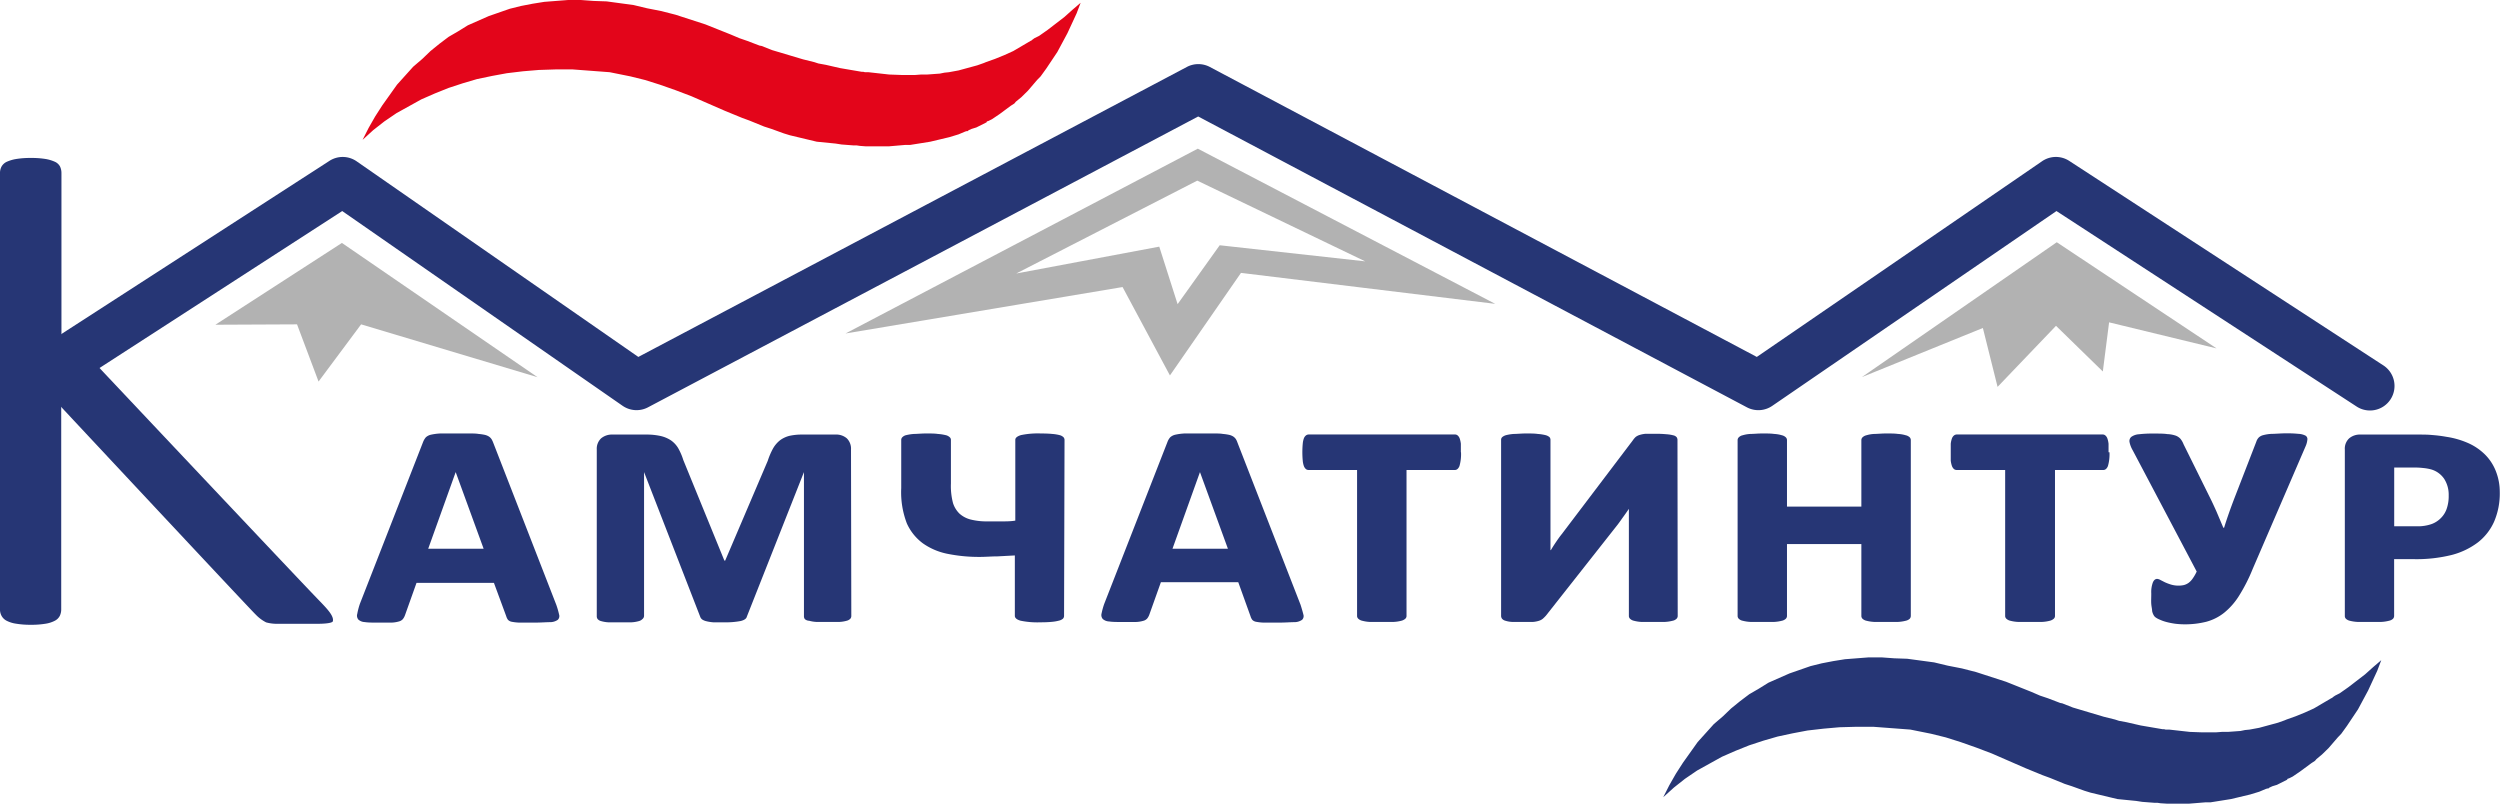
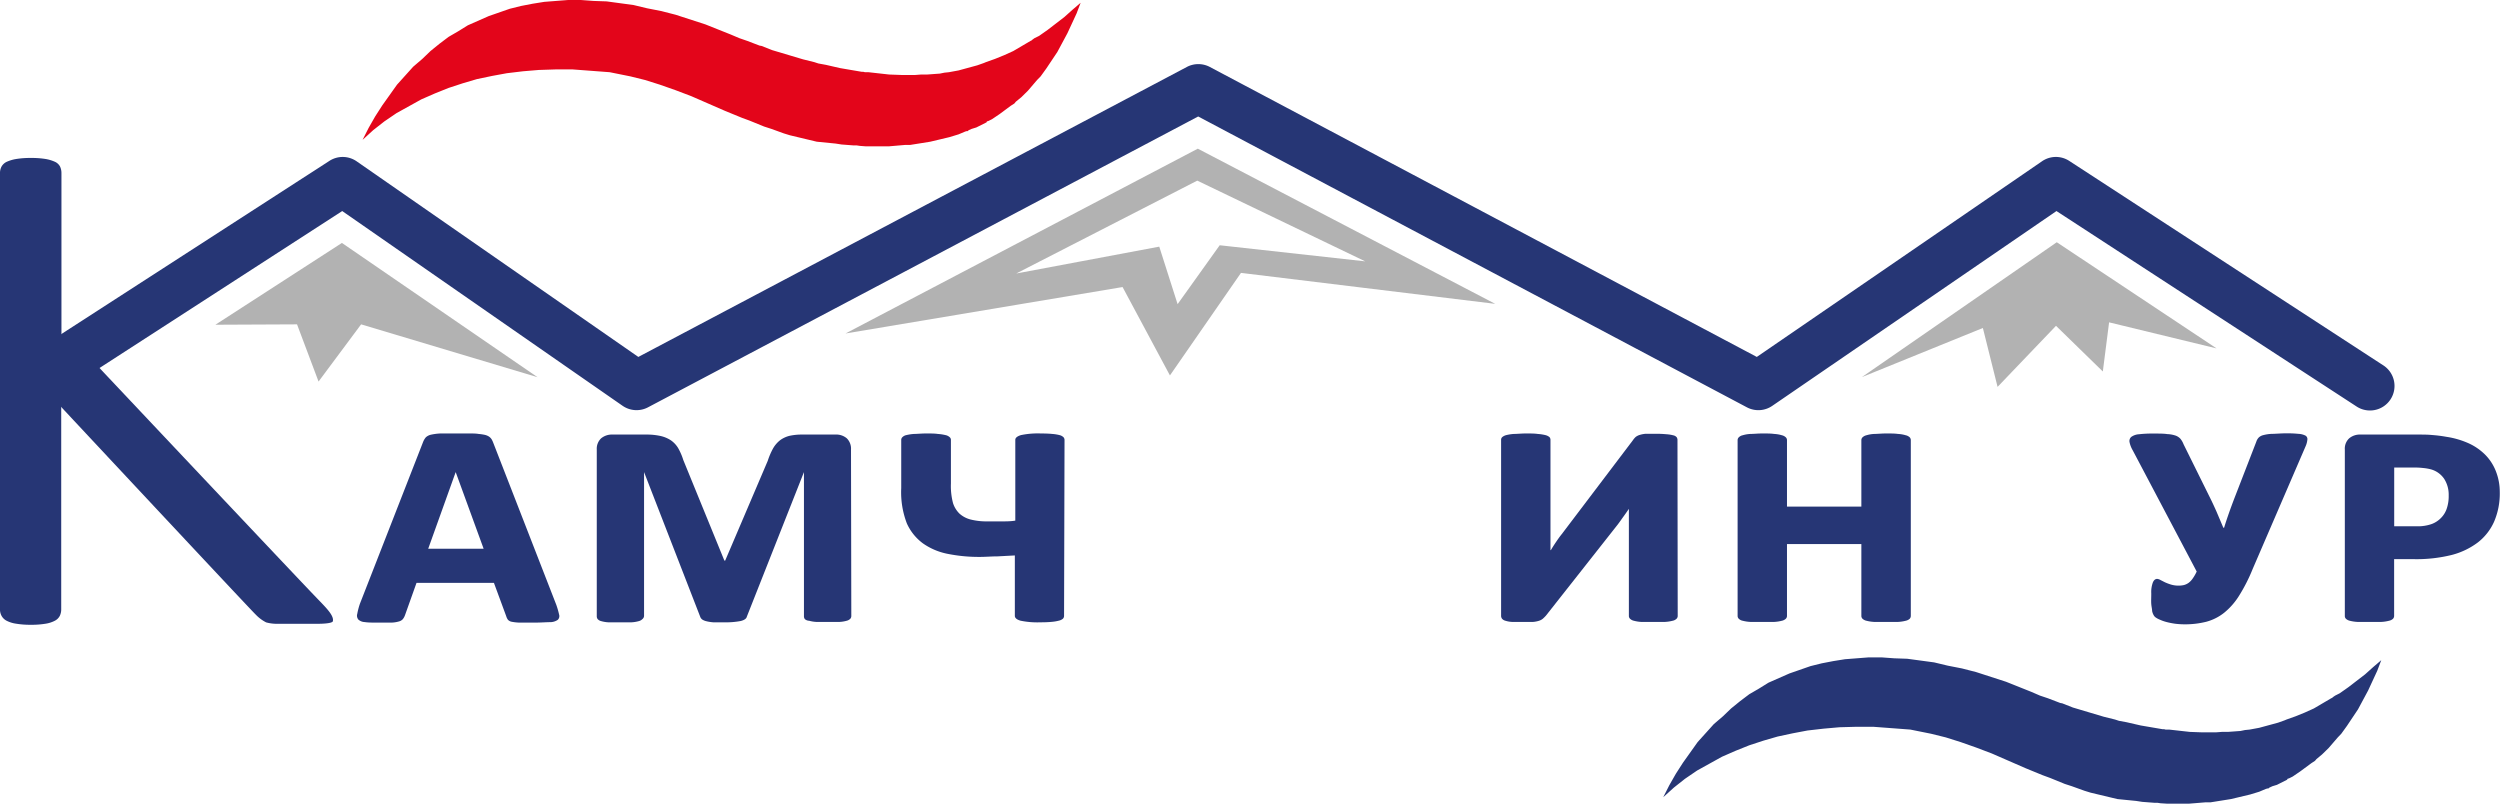
<svg xmlns="http://www.w3.org/2000/svg" viewBox="0 0 323.03 103.85">
  <defs>
    <style>.cls-1{fill:#e3051a;}.cls-2{fill:#263675;}.cls-3{fill:#b2b2b2;}</style>
  </defs>
  <title>Ресурс 1</title>
  <g id="Слой_2" data-name="Слой 2">
    <g id="Слой_1-2" data-name="Слой 1">
      <polygon class="cls-1" points="138.59 1.25 137.53 2.2 135.37 3.86 134.26 4.64 133.67 4.93 133.42 5.11 133.28 5.23 133.15 5.29 130.92 6.6 129.75 7.13 128.57 7.61 127.39 8.03 127.13 8.14 126.28 8.44 123.86 9.1 122.61 9.33 122.03 9.39 121.44 9.51 119.8 9.63 119.02 9.63 118.23 9.69 116.53 9.69 114.89 9.63 112.21 9.33 111.76 9.33 111.56 9.28 111.36 9.28 108.55 8.8 106.72 8.38 105.74 8.2 105.22 8.03 103.77 7.67 99.78 6.48 98.41 5.94 98.14 5.89 96.57 5.29 95.53 4.93 94.42 4.46 91.14 3.15 87.28 1.9 85.45 1.43 83.61 1.07 81.86 0.65 78.39 0.18 76.68 0.12 75.05 0 73.41 0 70.33 0.24 68.83 0.48 67.33 0.77 65.88 1.13 63.15 2.08 60.45 3.27 59.21 4.04 57.97 4.76 56.79 5.65 55.62 6.6 54.57 7.61 53.39 8.62 51.3 10.94 49.4 13.61 48.48 15.04 47.63 16.53 46.85 18.07 48.22 16.82 49.66 15.69 51.23 14.62 54.44 12.84 56.2 12.07 57.97 11.36 59.8 10.76 61.63 10.22 63.59 9.81 65.49 9.46 67.58 9.21 69.62 9.04 71.78 8.97 74 8.97 78.78 9.33 81.46 9.87 83.36 10.34 85.26 10.94 87.28 11.65 89.31 12.42 93.69 14.33 95.86 15.22 96.84 15.58 98.73 16.35 99.66 16.65 101.29 17.24 102.07 17.48 105.54 18.31 107.97 18.55 108.74 18.67 110.31 18.79 110.71 18.79 111.1 18.85 111.89 18.91 114.83 18.91 116.92 18.73 117.58 18.73 120.2 18.31 122.68 17.72 123.86 17.36 124.71 17 124.91 16.94 125.04 16.94 125.17 16.82 125.56 16.65 126.15 16.47 127.47 15.81 127.52 15.69 127.72 15.63 128.18 15.4 129.16 14.74 130.6 13.67 131.06 13.38 131.26 13.14 131.98 12.55 132.83 11.71 134 10.34 134.46 9.87 135.19 8.86 136.62 6.72 137.93 4.28 139.11 1.73 139.63 0.36 138.59 1.25" />
      <polygon class="cls-2" points="306.65 86.19 305.59 87.14 303.43 88.8 302.32 89.58 301.73 89.88 301.48 90.05 301.34 90.17 301.21 90.23 298.98 91.54 297.81 92.07 296.63 92.55 295.45 92.97 295.19 93.08 294.35 93.38 291.92 94.04 290.68 94.27 290.08 94.33 289.5 94.45 287.86 94.57 287.08 94.57 286.29 94.63 284.59 94.63 282.95 94.57 280.27 94.27 279.82 94.27 279.62 94.22 279.42 94.22 276.61 93.74 274.78 93.32 273.8 93.14 273.28 92.97 271.83 92.61 267.84 91.42 266.47 90.88 266.2 90.83 264.63 90.23 263.59 89.88 262.48 89.4 259.2 88.09 255.34 86.84 253.51 86.37 251.67 86.01 249.92 85.59 246.44 85.12 244.74 85.06 243.11 84.94 241.47 84.94 238.39 85.18 236.89 85.42 235.39 85.71 233.94 86.07 231.21 87.02 228.51 88.21 227.27 88.98 226.03 89.7 224.85 90.59 223.68 91.54 222.63 92.55 221.45 93.56 219.36 95.88 217.46 98.55 216.54 99.98 215.69 101.47 214.91 103.01 216.28 101.77 217.72 100.63 219.29 99.56 222.5 97.78 224.26 97.01 226.03 96.3 227.86 95.7 229.69 95.17 231.65 94.75 233.55 94.39 235.64 94.15 237.68 93.97 239.84 93.91 242.06 93.91 246.84 94.27 249.52 94.81 251.42 95.28 253.32 95.88 255.34 96.59 257.37 97.36 261.75 99.27 263.92 100.16 264.9 100.52 266.79 101.29 267.71 101.59 269.35 102.18 270.13 102.42 273.6 103.25 276.02 103.49 276.8 103.61 278.37 103.73 278.77 103.73 279.16 103.79 279.95 103.84 282.89 103.84 284.98 103.67 285.63 103.67 288.26 103.25 290.74 102.66 291.92 102.3 292.77 101.94 292.97 101.88 293.1 101.88 293.23 101.77 293.62 101.59 294.21 101.41 295.52 100.75 295.58 100.63 295.78 100.57 296.24 100.34 297.21 99.68 298.66 98.61 299.12 98.31 299.32 98.08 300.04 97.48 300.89 96.65 302.07 95.28 302.52 94.81 303.25 93.8 304.68 91.66 305.99 89.22 307.17 86.67 307.69 85.3 306.65 86.19" />
      <polygon class="cls-3" points="44.18 31.39 27.83 41.96 38.38 41.91 41.16 49.3 46.66 41.91 69.46 48.74 44.18 31.39" />
      <path class="cls-3" d="M176.4,33.77l-18.8-2.08-5.44,7.61-2.37-7.43-18.48,3.47,23.39-12ZM154.77,19.21,109.25,43.09l35.8-6,6.12,11.42,9.18-13.25,32.85,4Z" />
      <polygon class="cls-3" points="265.66 42.1 271.71 48 272.52 41.65 286.41 45.02 265.76 31.3 240.57 48.73 256.21 42.38 258.11 49.99 265.66 42.1" />
      <path class="cls-2" d="M3.47,53a3.17,3.17,0,0,1-1.73-5.84L42.56,20.79a3.16,3.16,0,0,1,3.53.06L82.48,46.12,153.34,8.66a3.18,3.18,0,0,1,3,0L227,46.12l36.85-25.28a3.16,3.16,0,0,1,3.52-.05l40.52,26.38a3.17,3.17,0,1,1-3.46,5.31L265.72,27.27,229,52.44a3.17,3.17,0,0,1-3.28.19L154.82,15.05,83.73,52.63a3.17,3.17,0,0,1-3.29-.2L44.22,27.27l-39,25.22A3.22,3.22,0,0,1,3.47,53Z" />
      <path class="cls-2" d="M5.23,49.72S32.57,79,33.05,79.42a4.94,4.94,0,0,0,1.34,1A5.32,5.32,0,0,0,36,80.6h5.22s1.7,0,1.79-.33c.19-.81-1.15-2-2.29-3.22-.56-.53-28.89-30.59-28.89-30.59" />
      <path class="cls-2" d="M7.91,50.34V78.7a1.93,1.93,0,0,1-.18.87,1.47,1.47,0,0,1-.63.63,3.84,3.84,0,0,1-1.2.39A11.24,11.24,0,0,1,4,80.73a11.23,11.23,0,0,1-1.91-.14A3.89,3.89,0,0,1,.84,80.2a1.55,1.55,0,0,1-.64-.63A1.7,1.7,0,0,1,0,78.7V22.4a1.76,1.76,0,0,1,.2-.88,1.5,1.5,0,0,1,.64-.6,4.94,4.94,0,0,1,1.22-.37A11.23,11.23,0,0,1,4,20.41a11.24,11.24,0,0,1,1.93.14,4.89,4.89,0,0,1,1.2.37,1.41,1.41,0,0,1,.63.6,2,2,0,0,1,.18.88V47.85" />
      <path class="cls-2" d="M58.88,61h0l-3.55,9.9h7.16Zm13,17.15a10.69,10.69,0,0,1,.36,1.25.66.66,0,0,1-.17.69,1.75,1.75,0,0,1-1,.3c-.48,0-1.17.06-2.06.06s-1.43,0-1.89,0a6.27,6.27,0,0,1-1-.11.9.9,0,0,1-.48-.25,1.47,1.47,0,0,1-.23-.47l-1.59-4.31h-10l-1.49,4.18a1.74,1.74,0,0,1-.28.51,1,1,0,0,1-.51.3,3.84,3.84,0,0,1-1,.15c-.44,0-1,0-1.7,0s-1.3,0-1.7-.07a1.31,1.31,0,0,1-.83-.32.79.79,0,0,1-.15-.73A9,9,0,0,1,46.51,78l8.17-20.92a2.12,2.12,0,0,1,.35-.58,1.46,1.46,0,0,1,.65-.33,7.15,7.15,0,0,1,1.2-.16c.51,0,1.17,0,2,0h1.73c.48,0,.89,0,1.22.06a6.1,6.1,0,0,1,.82.12,1.73,1.73,0,0,1,.53.22,1.29,1.29,0,0,1,.33.33,2.83,2.83,0,0,1,.22.46Z" />
      <path class="cls-2" d="M110,79.57a.55.55,0,0,1-.13.38,1,1,0,0,1-.47.26,4.16,4.16,0,0,1-.92.15c-.39,0-.88,0-1.49,0s-1.12,0-1.51,0a4.27,4.27,0,0,1-.93-.15A.89.89,0,0,1,104,80a.6.6,0,0,1-.12-.38V61h0L96.5,79.68c-.06.26-.32.44-.78.56a10.5,10.5,0,0,1-2.22.17c-.53,0-1,0-1.34,0a5.38,5.38,0,0,1-.89-.14,1.66,1.66,0,0,1-.53-.22.76.76,0,0,1-.25-.32L83.22,61h0V79.57A.55.55,0,0,1,83,80a1,1,0,0,1-.47.26,4.27,4.27,0,0,1-.92.15c-.39,0-.89,0-1.51,0s-1.12,0-1.51,0a4.17,4.17,0,0,1-.9-.15.9.9,0,0,1-.46-.26.6.6,0,0,1-.12-.38V58.08a1.85,1.85,0,0,1,.56-1.44,2.2,2.2,0,0,1,1.5-.49h4.28a8.5,8.5,0,0,1,1.88.18,4.12,4.12,0,0,1,1.35.56,3.26,3.26,0,0,1,.94,1,7.75,7.75,0,0,1,.67,1.55l5.31,13h.1L99.2,59.55a9.14,9.14,0,0,1,.69-1.61,3.66,3.66,0,0,1,.91-1.06,3.48,3.48,0,0,1,1.23-.57,7.51,7.51,0,0,1,1.67-.16h4.23a2.11,2.11,0,0,1,1.49.49,1.87,1.87,0,0,1,.54,1.44Z" />
      <path class="cls-2" d="M137.49,79.57a.53.53,0,0,1-.14.37,1.2,1.2,0,0,1-.51.25,5.3,5.3,0,0,1-.94.16q-.59.06-1.47.06a10.7,10.7,0,0,1-2.57-.21c-.48-.14-.73-.35-.73-.63v-7.8l-2.24.12c-.76,0-1.52.07-2.29.07a20.5,20.5,0,0,1-4.17-.4,8.33,8.33,0,0,1-3.19-1.36,6.52,6.52,0,0,1-2.06-2.56,11.23,11.23,0,0,1-.73-4.57V56.83a.48.48,0,0,1,.15-.34,1,1,0,0,1,.51-.27,6,6,0,0,1,1-.15c.4,0,.92-.06,1.55-.06s1.11,0,1.51.06a6,6,0,0,1,1,.15,1.13,1.13,0,0,1,.54.27.45.45,0,0,1,.16.34v5.65a8.61,8.61,0,0,0,.27,2.52,3.29,3.29,0,0,0,.83,1.36,3.4,3.4,0,0,0,1.46.77,8.42,8.42,0,0,0,2.16.24c.61,0,1.21,0,1.81,0s1.2,0,1.79-.1V56.83c0-.26.25-.46.73-.61a10.7,10.7,0,0,1,2.57-.21q.88,0,1.47.06a5.44,5.44,0,0,1,.94.15,1.1,1.1,0,0,1,.51.27.51.51,0,0,1,.14.34Z" />
-       <path class="cls-2" d="M155.05,61h0l-3.55,9.9h7.16Zm13,17.15c.17.53.3,1,.36,1.25a.66.66,0,0,1-.17.69,1.75,1.75,0,0,1-1,.3c-.48,0-1.17.06-2.06.06s-1.43,0-1.89,0a6.27,6.27,0,0,1-1-.11.9.9,0,0,1-.48-.25,1.47,1.47,0,0,1-.23-.47L160,75.23H150l-1.49,4.18a1.74,1.74,0,0,1-.28.51,1,1,0,0,1-.51.3,3.84,3.84,0,0,1-1,.15c-.44,0-1,0-1.7,0s-1.3,0-1.7-.07a1.31,1.31,0,0,1-.83-.32.79.79,0,0,1-.15-.73,9,9,0,0,1,.35-1.25l8.17-20.92a1.9,1.9,0,0,1,.35-.58,1.46,1.46,0,0,1,.65-.33,7,7,0,0,1,1.2-.16c.51,0,1.17,0,2,0h1.73c.48,0,.89,0,1.22.06a6.1,6.1,0,0,1,.82.12,1.73,1.73,0,0,1,.53.22,1.29,1.29,0,0,1,.33.33,2.19,2.19,0,0,1,.21.46Z" />
-       <path class="cls-2" d="M188.78,58.44a5.54,5.54,0,0,1-.2,1.78q-.21.51-.6.51h-6.24V79.57a.49.49,0,0,1-.16.38,1.21,1.21,0,0,1-.51.26,4.84,4.84,0,0,1-1,.15c-.41,0-.92,0-1.54,0s-1.16,0-1.56,0a4.73,4.73,0,0,1-.95-.15,1.1,1.1,0,0,1-.51-.26.49.49,0,0,1-.16-.38V60.73h-6.24a.59.59,0,0,1-.36-.11,1,1,0,0,1-.27-.39,2.82,2.82,0,0,1-.15-.71,11.91,11.91,0,0,1,0-2.18,2.72,2.72,0,0,1,.15-.71.93.93,0,0,1,.27-.37.6.6,0,0,1,.36-.12H188a.52.52,0,0,1,.34.12.92.92,0,0,1,.26.37,3.14,3.14,0,0,1,.16.71c0,.29,0,.66,0,1.1" />
      <path class="cls-2" d="M216.78,79.57a.52.52,0,0,1-.15.38,1,1,0,0,1-.51.26,5.08,5.08,0,0,1-1,.15c-.41,0-.92,0-1.54,0s-1.13,0-1.52,0a4.74,4.74,0,0,1-.94-.15,1.06,1.06,0,0,1-.5-.26.52.52,0,0,1-.15-.38V67.89c0-.33,0-.69,0-1.08s0-.74,0-1.06h0c-.23.34-.46.67-.7,1s-.47.67-.72,1l-9.29,11.79a5,5,0,0,1-.4.4,1.48,1.48,0,0,1-.5.27,3.37,3.37,0,0,1-.78.15c-.32,0-.73,0-1.24,0s-1.09,0-1.46,0a3.48,3.48,0,0,1-.89-.16.82.82,0,0,1-.42-.27.64.64,0,0,1-.11-.39V56.83a.46.46,0,0,1,.16-.36,1.33,1.33,0,0,1,.51-.25,5.69,5.69,0,0,1,1-.15c.4,0,.92-.06,1.54-.06s1.11,0,1.51.06a5.84,5.84,0,0,1,1,.15,1.32,1.32,0,0,1,.52.25.52.52,0,0,1,.14.36v12c0,.37,0,.76,0,1.14s0,.76,0,1.11h.05q.34-.57.69-1.08c.23-.34.47-.68.73-1L211,56.87a2.42,2.42,0,0,1,.35-.41,1.62,1.62,0,0,1,.51-.26,3.58,3.58,0,0,1,.79-.15c.32,0,.73,0,1.24,0a14.06,14.06,0,0,1,1.44.06,4.62,4.62,0,0,1,.88.14.78.78,0,0,1,.43.24.61.61,0,0,1,.11.35Z" />
      <path class="cls-2" d="M246.9,79.57a.56.56,0,0,1-.14.38,1.09,1.09,0,0,1-.52.26,5,5,0,0,1-1,.15c-.41,0-.92,0-1.53,0s-1.13,0-1.54,0a5.08,5.08,0,0,1-1-.15,1.1,1.1,0,0,1-.51-.26.52.52,0,0,1-.15-.38V70.3h-9.61v9.27a.52.52,0,0,1-.15.38,1.1,1.1,0,0,1-.51.26,5.08,5.08,0,0,1-1,.15c-.41,0-.92,0-1.52,0s-1.13,0-1.54,0a5.08,5.08,0,0,1-1-.15,1,1,0,0,1-.51-.26.52.52,0,0,1-.15-.38V56.87a.51.51,0,0,1,.15-.36,1,1,0,0,1,.51-.27,4.26,4.26,0,0,1,1-.17c.41,0,.92-.06,1.54-.06s1.11,0,1.52.06a4.26,4.26,0,0,1,1,.17,1.1,1.1,0,0,1,.51.27.51.51,0,0,1,.15.36v8.59h9.61V56.87a.51.51,0,0,1,.15-.36,1.1,1.1,0,0,1,.51-.27,4.26,4.26,0,0,1,1-.17c.41,0,.92-.06,1.54-.06s1.12,0,1.53.06a4.17,4.17,0,0,1,1,.17,1.09,1.09,0,0,1,.52.27.54.54,0,0,1,.14.36Z" />
-       <path class="cls-2" d="M272.57,58.44a5.54,5.54,0,0,1-.2,1.78q-.21.51-.6.51h-6.24V79.57a.49.49,0,0,1-.16.38,1.21,1.21,0,0,1-.51.26,4.84,4.84,0,0,1-1,.15c-.41,0-.92,0-1.54,0s-1.16,0-1.56,0a4.73,4.73,0,0,1-1-.15,1.1,1.1,0,0,1-.51-.26.49.49,0,0,1-.16-.38V60.73h-6.24a.59.59,0,0,1-.36-.11,1,1,0,0,1-.27-.39,3.28,3.28,0,0,1-.16-.71c0-.3,0-.66,0-1.08s0-.81,0-1.1a3.14,3.14,0,0,1,.16-.71.93.93,0,0,1,.27-.37.6.6,0,0,1,.36-.12h18.84a.52.52,0,0,1,.34.12.92.92,0,0,1,.26.37,3.14,3.14,0,0,1,.16.71c0,.29,0,.66,0,1.1" />
      <path class="cls-2" d="M291.08,73.5A22,22,0,0,1,289.3,77a8.84,8.84,0,0,1-1.92,2.18,6.33,6.33,0,0,1-2.27,1.15,11.17,11.17,0,0,1-2.84.34,9.94,9.94,0,0,1-1.24-.08,10.18,10.18,0,0,1-1.1-.22,5.18,5.18,0,0,1-.85-.3,2.72,2.72,0,0,1-.53-.28.87.87,0,0,1-.28-.32,1.7,1.7,0,0,1-.19-.53c0-.23-.08-.52-.11-.89s0-.82,0-1.38a3.52,3.52,0,0,1,.21-1.42c.13-.3.32-.45.55-.45a1,1,0,0,1,.42.14l.59.3a6.62,6.62,0,0,0,.77.29,3.36,3.36,0,0,0,1,.14,3,3,0,0,0,.7-.08,1.86,1.86,0,0,0,.57-.27,2.33,2.33,0,0,0,.53-.55,5.64,5.64,0,0,0,.53-.92l-8.27-15.67a3.46,3.46,0,0,1-.41-1.06.71.71,0,0,1,.23-.67,1.93,1.93,0,0,1,1-.34,14.85,14.85,0,0,1,1.84-.09c.75,0,1.35,0,1.8.07a3.89,3.89,0,0,1,1.07.19,1.56,1.56,0,0,1,.64.42,2.57,2.57,0,0,1,.4.7l3.33,6.73c.33.65.64,1.33.94,2l.87,2.06h.1c.19-.62.4-1.25.62-1.88s.45-1.24.68-1.85l2.86-7.38a1.4,1.4,0,0,1,.32-.55,1.3,1.3,0,0,1,.6-.31,5.08,5.08,0,0,1,1.08-.16c.46,0,1.06-.06,1.79-.07a15.07,15.07,0,0,1,1.68.07,2.21,2.21,0,0,1,.89.23.52.52,0,0,1,.24.52,2.79,2.79,0,0,1-.24.88Z" />
      <path class="cls-2" d="M316.4,64a3.79,3.79,0,0,0-.59-2.14,3.06,3.06,0,0,0-1.73-1.22,6.07,6.07,0,0,0-1-.17,9.71,9.71,0,0,0-1.12-.06h-2.6V68h2.87a5.35,5.35,0,0,0,2-.3,3.28,3.28,0,0,0,1.22-.82,3.1,3.1,0,0,0,.72-1.23A5,5,0,0,0,316.4,64M323,63.6a9.24,9.24,0,0,1-.72,3.78,7,7,0,0,1-2.1,2.7,9.61,9.61,0,0,1-3.4,1.63,18.92,18.92,0,0,1-4.83.54h-2.6v7.32a.56.56,0,0,1-.14.38,1.09,1.09,0,0,1-.52.26,5,5,0,0,1-1,.15c-.4,0-.91,0-1.51,0s-1.14,0-1.56,0a5,5,0,0,1-1-.15,1.11,1.11,0,0,1-.5-.26.51.51,0,0,1-.14-.38V58.08a1.81,1.81,0,0,1,.56-1.44,2.16,2.16,0,0,1,1.49-.49h7.34c.65,0,1.29,0,1.91.06a17.54,17.54,0,0,1,1.81.23,11,11,0,0,1,2.89.84,7.3,7.3,0,0,1,2.15,1.49,6.28,6.28,0,0,1,1.36,2.1A7.31,7.31,0,0,1,323,63.6" />
    </g>
  </g>
</svg>